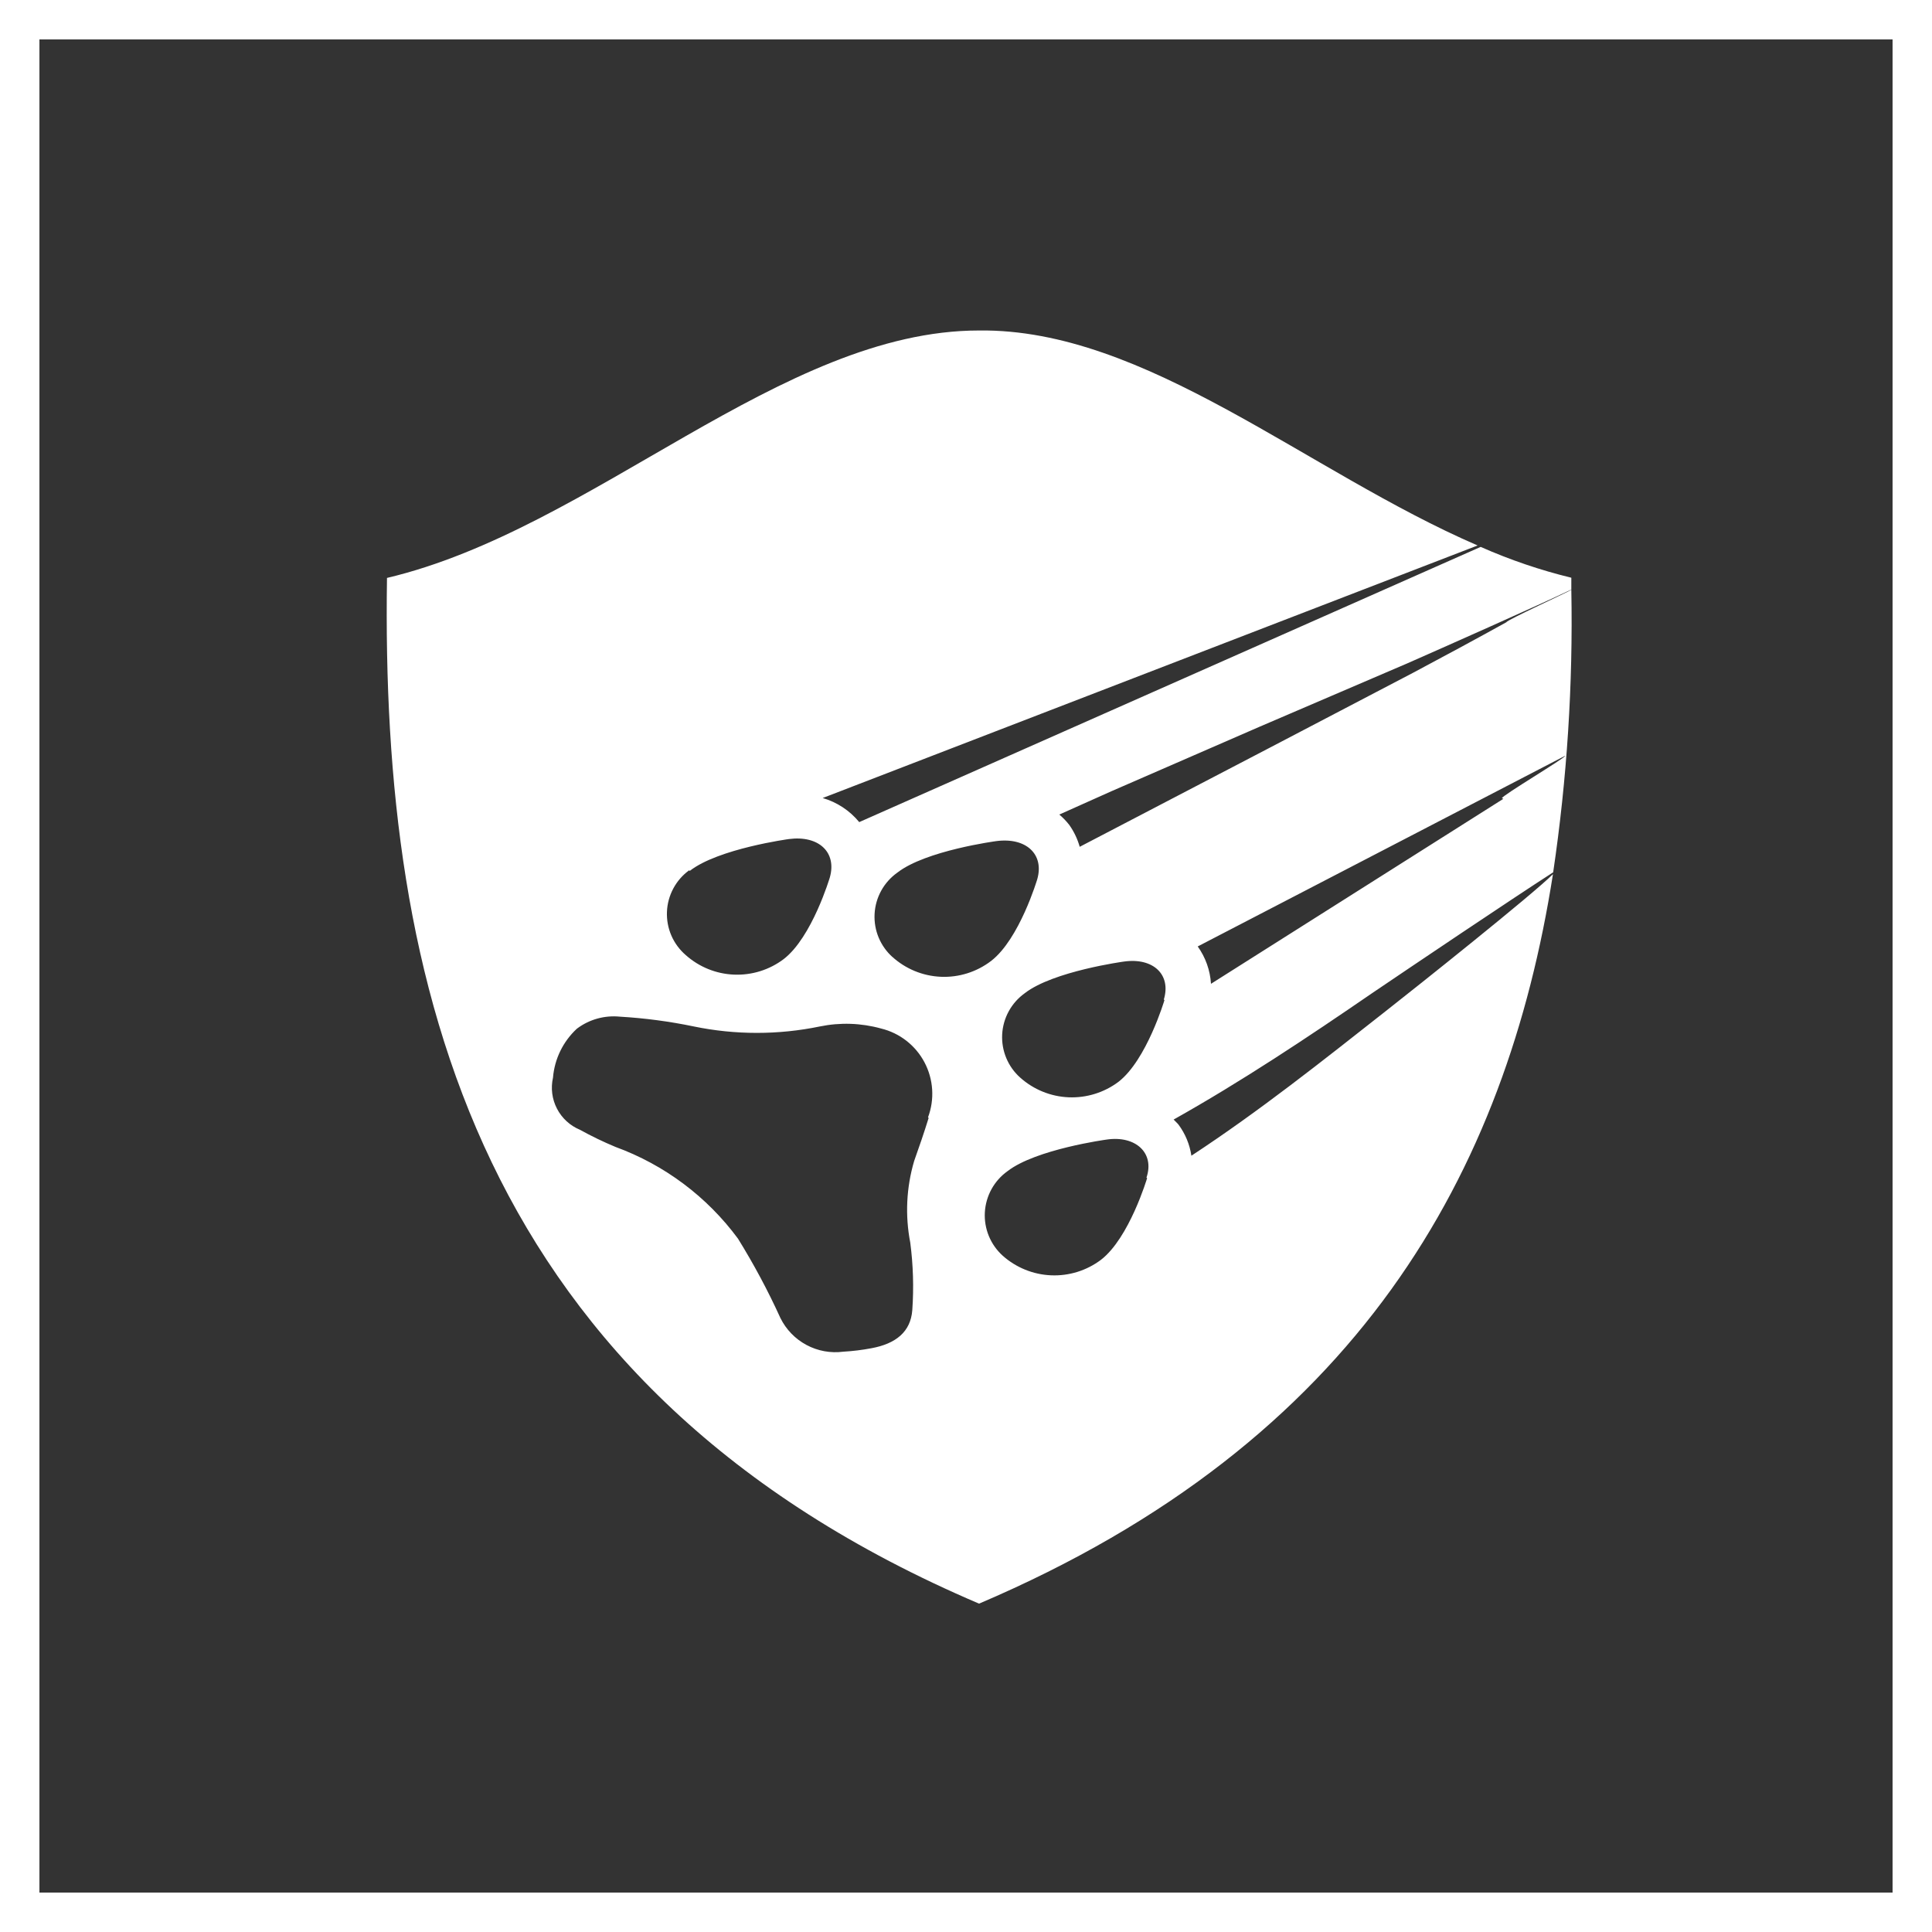
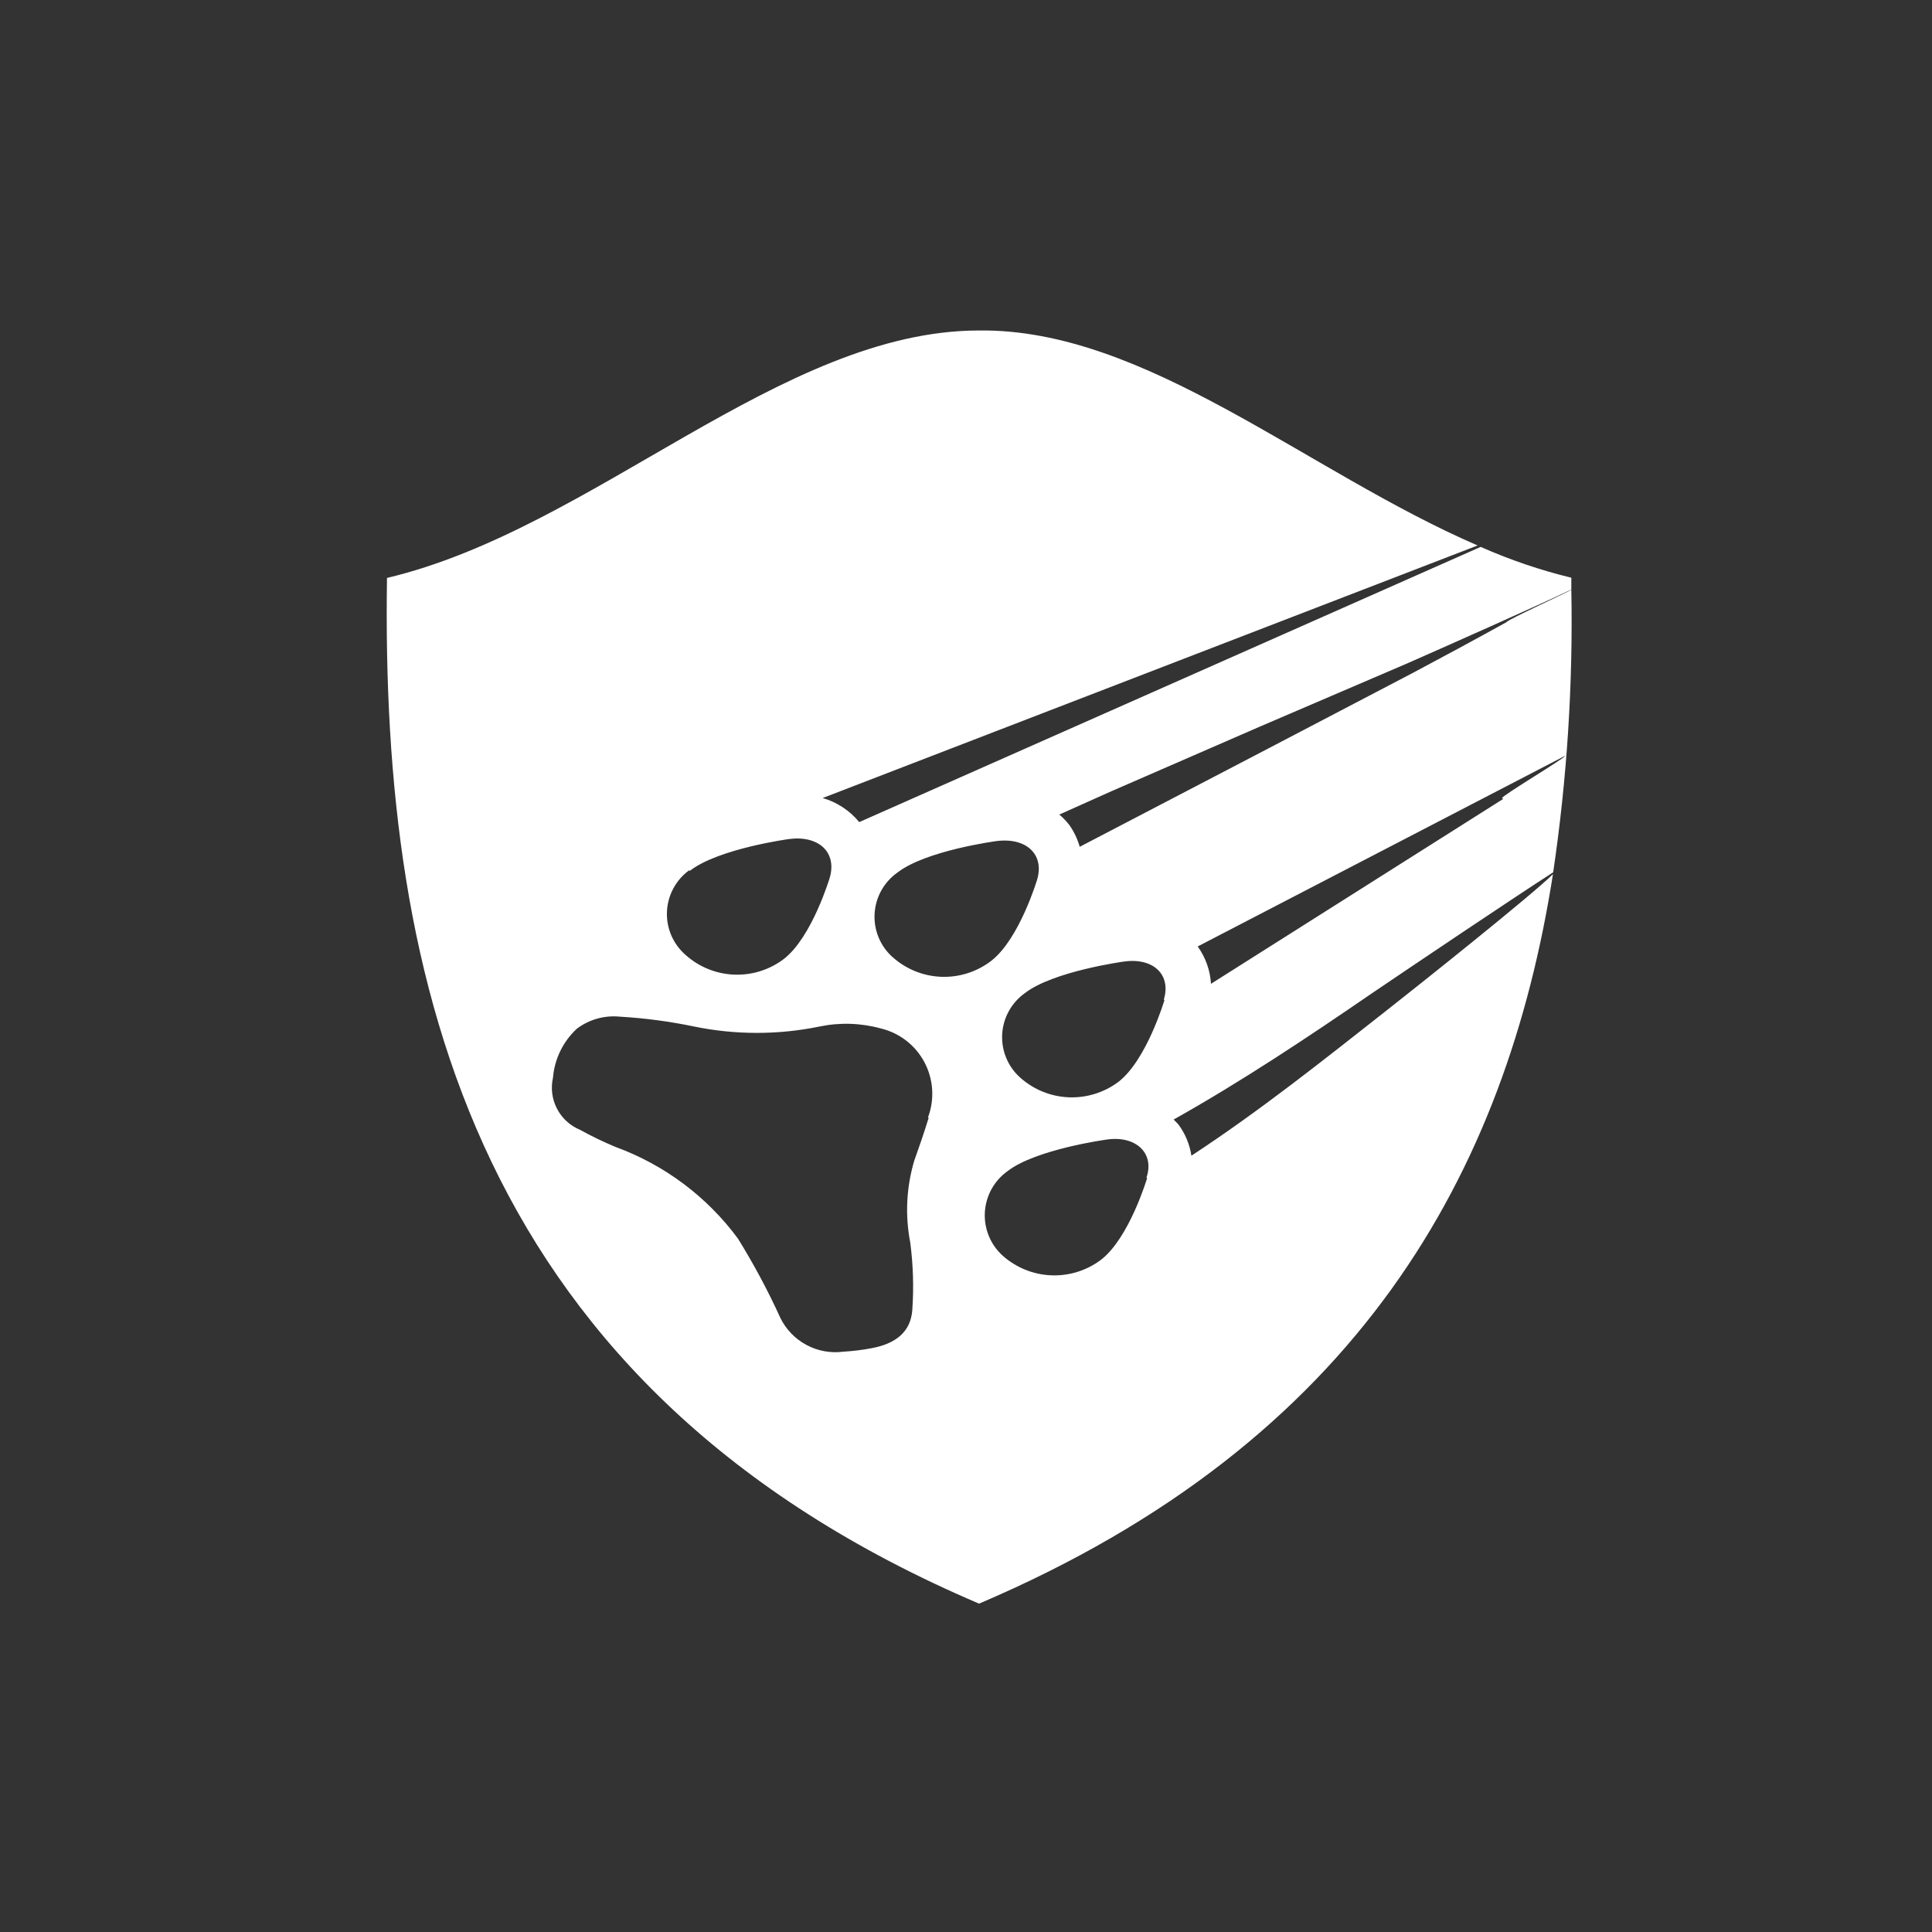
<svg xmlns="http://www.w3.org/2000/svg" width="98" height="98" viewBox="0 0 98 98" fill="none">
  <rect x="0" y="0" width="98" height="98" fill="#333333" stroke="none" />
-   <path d="M97 1H1V97H97V1Z" stroke="white" stroke-width="2" stroke-miterlimit="10" />
  <path d="M76.412 31.562C74.838 32.432 73.257 33.288 71.669 34.131L64.42 37.921L57.171 41.701L54.768 42.954C54.656 42.557 54.478 42.183 54.24 41.846C54.09 41.653 53.92 41.476 53.733 41.318L56.394 40.127L63.913 36.854L71.421 33.633C73.088 32.898 78.09 30.682 79.705 29.905V29.305C78.129 28.921 76.591 28.398 75.107 27.741L43.584 41.701C43.103 41.116 42.457 40.69 41.73 40.479L74.952 27.669C66.295 23.93 58.113 16.66 49.663 16.764C39.617 16.764 30.09 26.84 19.63 29.315C19.32 49.903 24.094 70.439 49.663 81.344C68.956 73.121 76.412 59.41 78.773 44.342C77.738 45.377 71.887 50.037 70.302 51.28C67.102 53.797 63.892 56.355 60.433 58.623C60.348 58.052 60.124 57.512 59.781 57.048C59.708 56.955 59.615 56.883 59.532 56.789C62.98 54.853 66.294 52.647 69.629 50.358C71.555 49.054 76.661 45.615 78.784 44.248C79.487 39.505 79.795 34.711 79.705 29.916C79.654 29.978 76.412 31.459 76.412 31.562ZM34.988 44.176C36.428 43.047 40.022 42.56 40.022 42.56C41.533 42.364 42.455 43.233 42.093 44.507C42.093 44.507 41.192 47.542 39.752 48.65C39.028 49.197 38.136 49.475 37.229 49.437C36.323 49.4 35.457 49.048 34.781 48.443C34.468 48.173 34.219 47.835 34.055 47.456C33.89 47.076 33.814 46.664 33.831 46.251C33.847 45.838 33.958 45.434 34.153 45.069C34.348 44.704 34.623 44.388 34.957 44.145L34.988 44.176ZM47.105 56.707C46.877 57.442 46.629 58.167 46.37 58.892C45.973 60.237 45.906 61.658 46.173 63.034C46.321 64.167 46.356 65.312 46.276 66.452C46.194 67.56 45.438 68.16 44.205 68.388C43.733 68.478 43.256 68.536 42.776 68.564C42.133 68.648 41.479 68.529 40.907 68.222C40.335 67.916 39.873 67.438 39.586 66.856C38.955 65.468 38.235 64.123 37.432 62.827C35.863 60.701 33.702 59.084 31.219 58.177C30.603 57.921 30.001 57.63 29.417 57.307C28.915 57.099 28.502 56.719 28.252 56.236C28.002 55.753 27.93 55.197 28.05 54.666C28.128 53.716 28.561 52.829 29.261 52.181C29.887 51.709 30.667 51.491 31.447 51.57C32.707 51.644 33.96 51.81 35.195 52.067C37.303 52.502 39.478 52.502 41.585 52.067C42.614 51.855 43.679 51.89 44.692 52.171C45.16 52.285 45.598 52.497 45.978 52.793C46.357 53.089 46.67 53.462 46.895 53.888C47.12 54.314 47.252 54.782 47.283 55.263C47.314 55.743 47.243 56.225 47.074 56.676L47.105 56.707ZM45.282 48.556C44.974 48.283 44.731 47.943 44.571 47.562C44.412 47.182 44.341 46.77 44.363 46.358C44.385 45.946 44.499 45.544 44.698 45.182C44.896 44.821 45.174 44.509 45.51 44.269C46.949 43.14 50.543 42.664 50.543 42.664C52.055 42.467 52.977 43.337 52.614 44.6C52.614 44.6 51.713 47.635 50.274 48.743C49.544 49.302 48.641 49.587 47.723 49.547C46.805 49.507 45.929 49.146 45.251 48.525L45.282 48.556ZM58.186 59.762C58.186 59.762 57.285 62.796 55.845 63.904C55.119 64.45 54.226 64.728 53.318 64.69C52.41 64.652 51.543 64.301 50.864 63.697C50.558 63.421 50.317 63.081 50.16 62.7C50.003 62.319 49.933 61.908 49.956 61.496C49.979 61.085 50.094 60.684 50.292 60.323C50.49 59.962 50.767 59.65 51.102 59.41C52.542 58.291 56.135 57.804 56.135 57.804C57.606 57.587 58.579 58.488 58.155 59.731L58.186 59.762ZM59.066 50.731C59.066 50.731 58.165 53.766 56.736 54.874C56.009 55.42 55.116 55.697 54.208 55.66C53.3 55.622 52.433 55.271 51.755 54.666C51.446 54.393 51.203 54.053 51.044 53.672C50.885 53.292 50.813 52.88 50.835 52.468C50.857 52.056 50.972 51.654 51.17 51.293C51.369 50.931 51.647 50.619 51.982 50.379C53.422 49.261 57.016 48.774 57.016 48.774C58.496 48.567 59.418 49.437 59.035 50.7L59.066 50.731ZM76.257 40.52L61.427 49.903C61.385 49.221 61.152 48.564 60.754 48.008L79.395 38.335C79.416 38.439 76.184 40.355 76.184 40.489L76.257 40.52Z" fill="white" />
</svg>